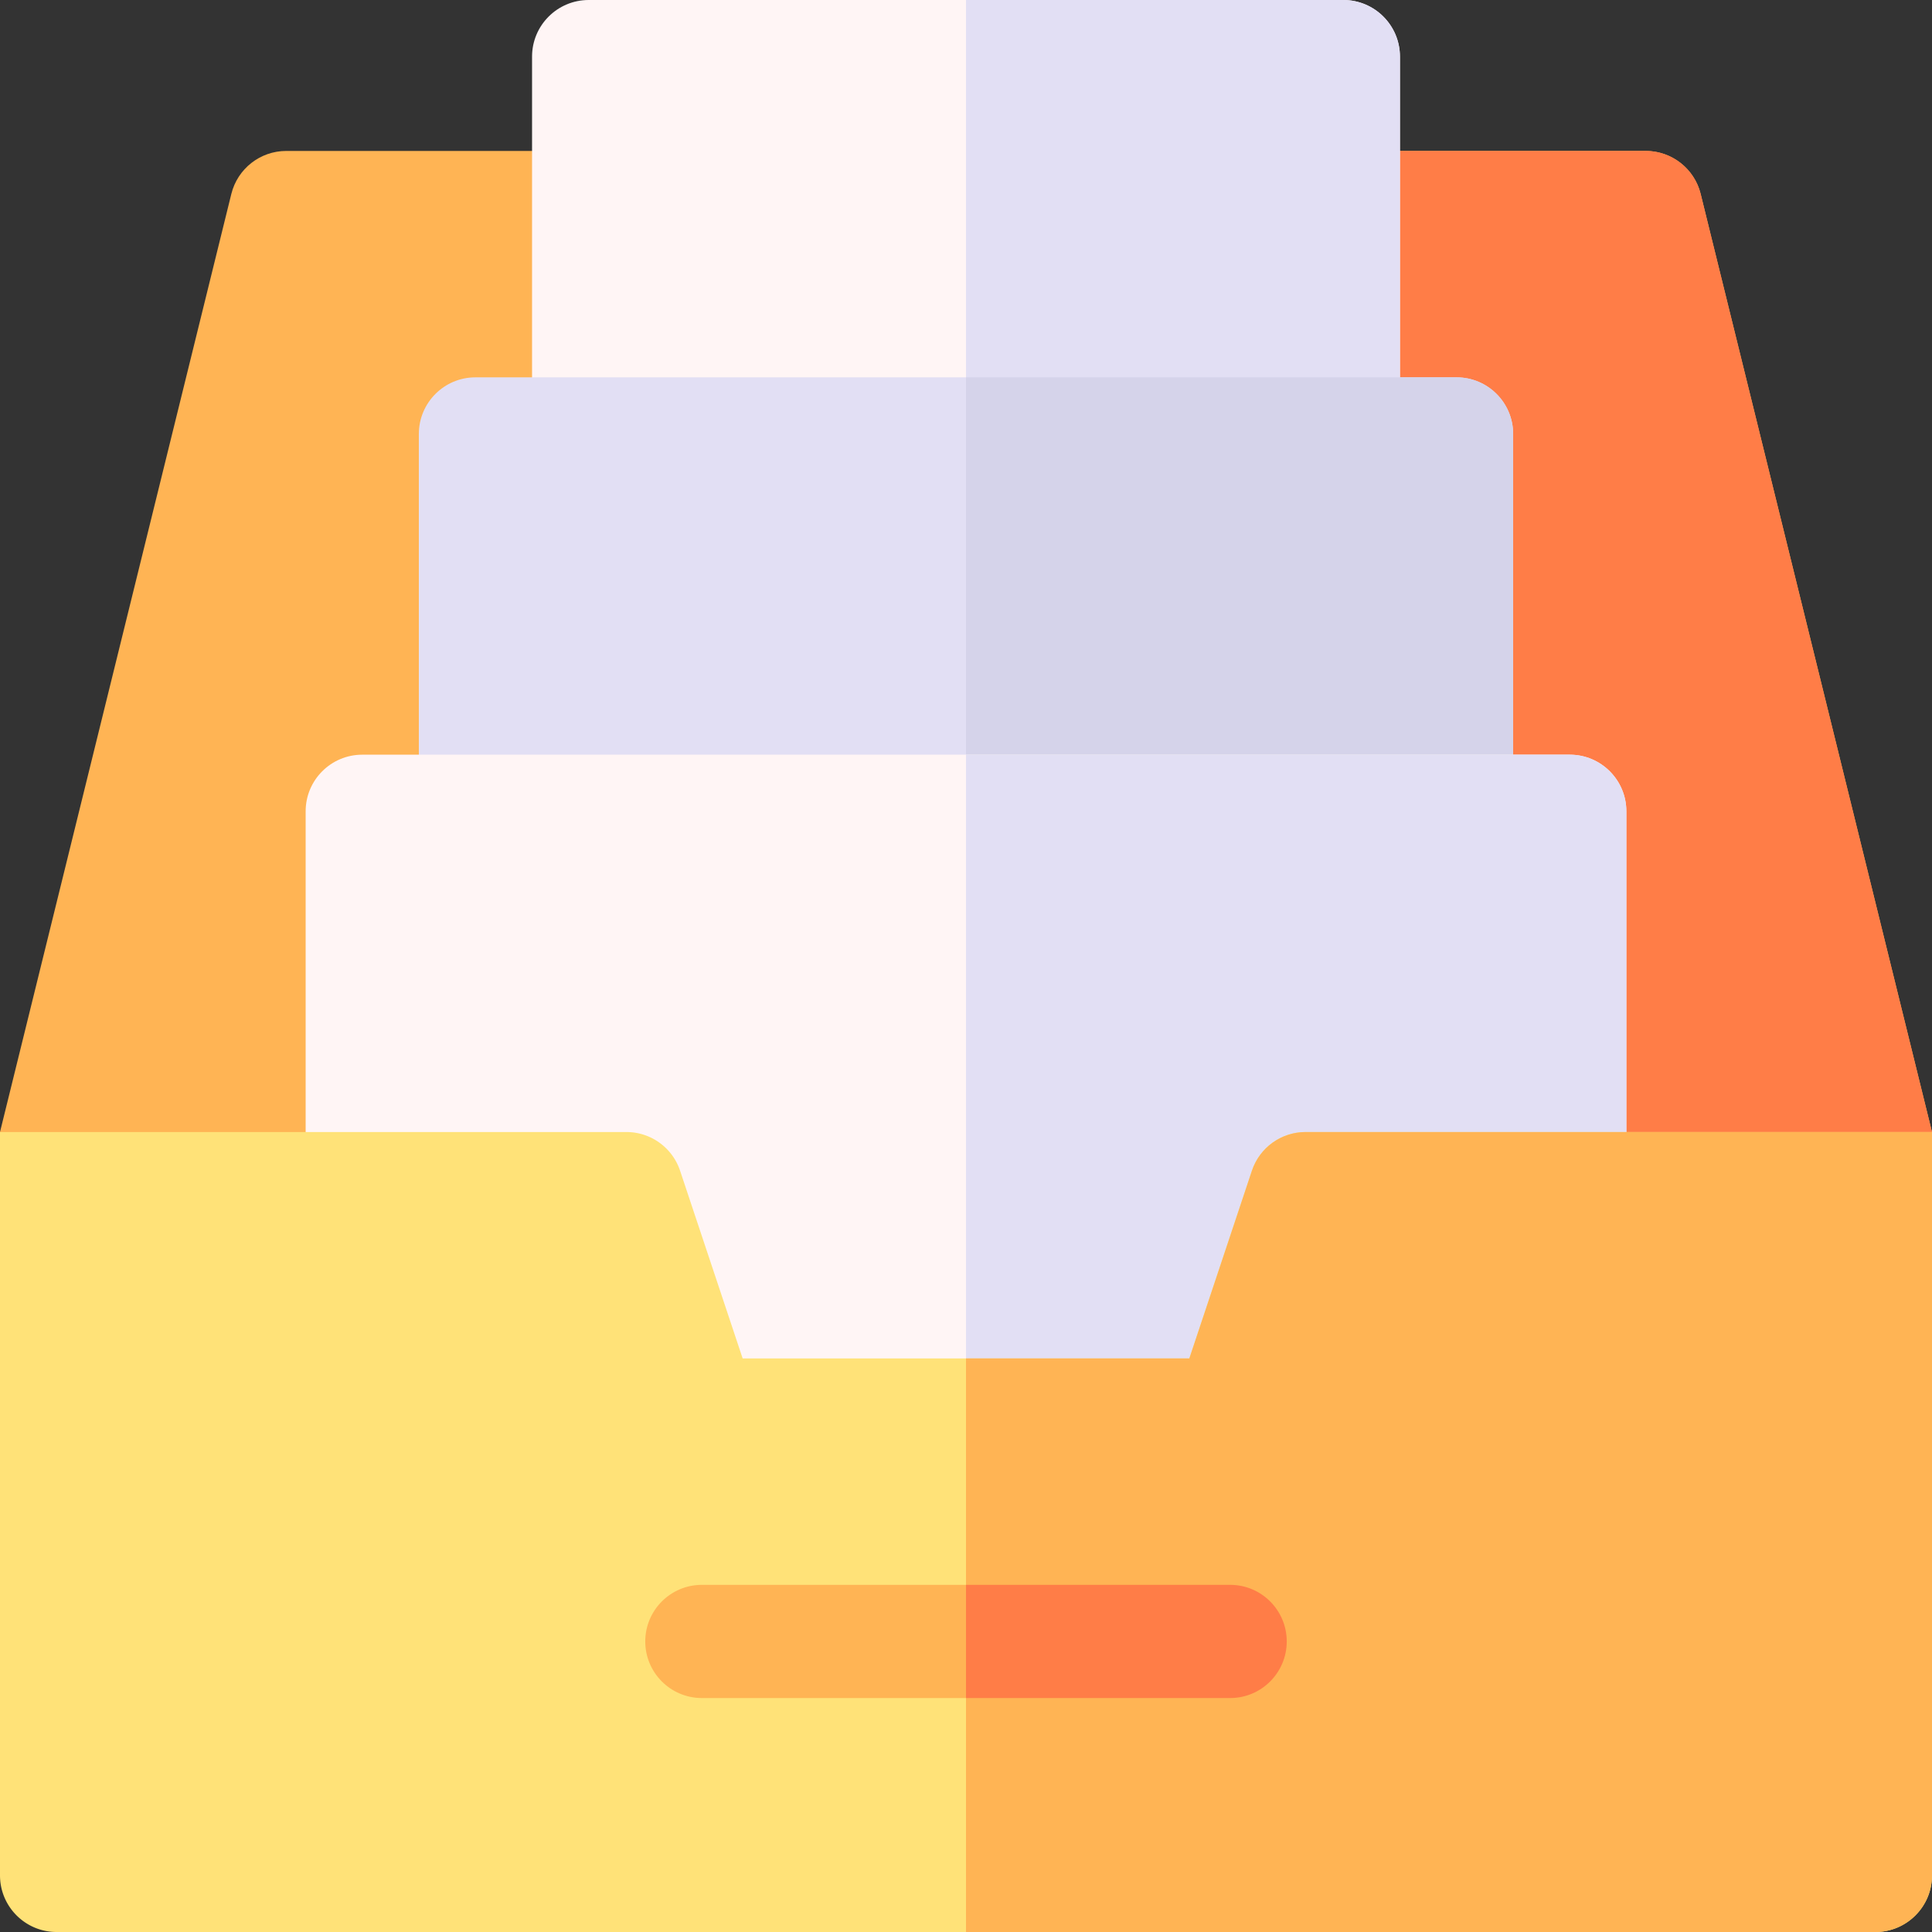
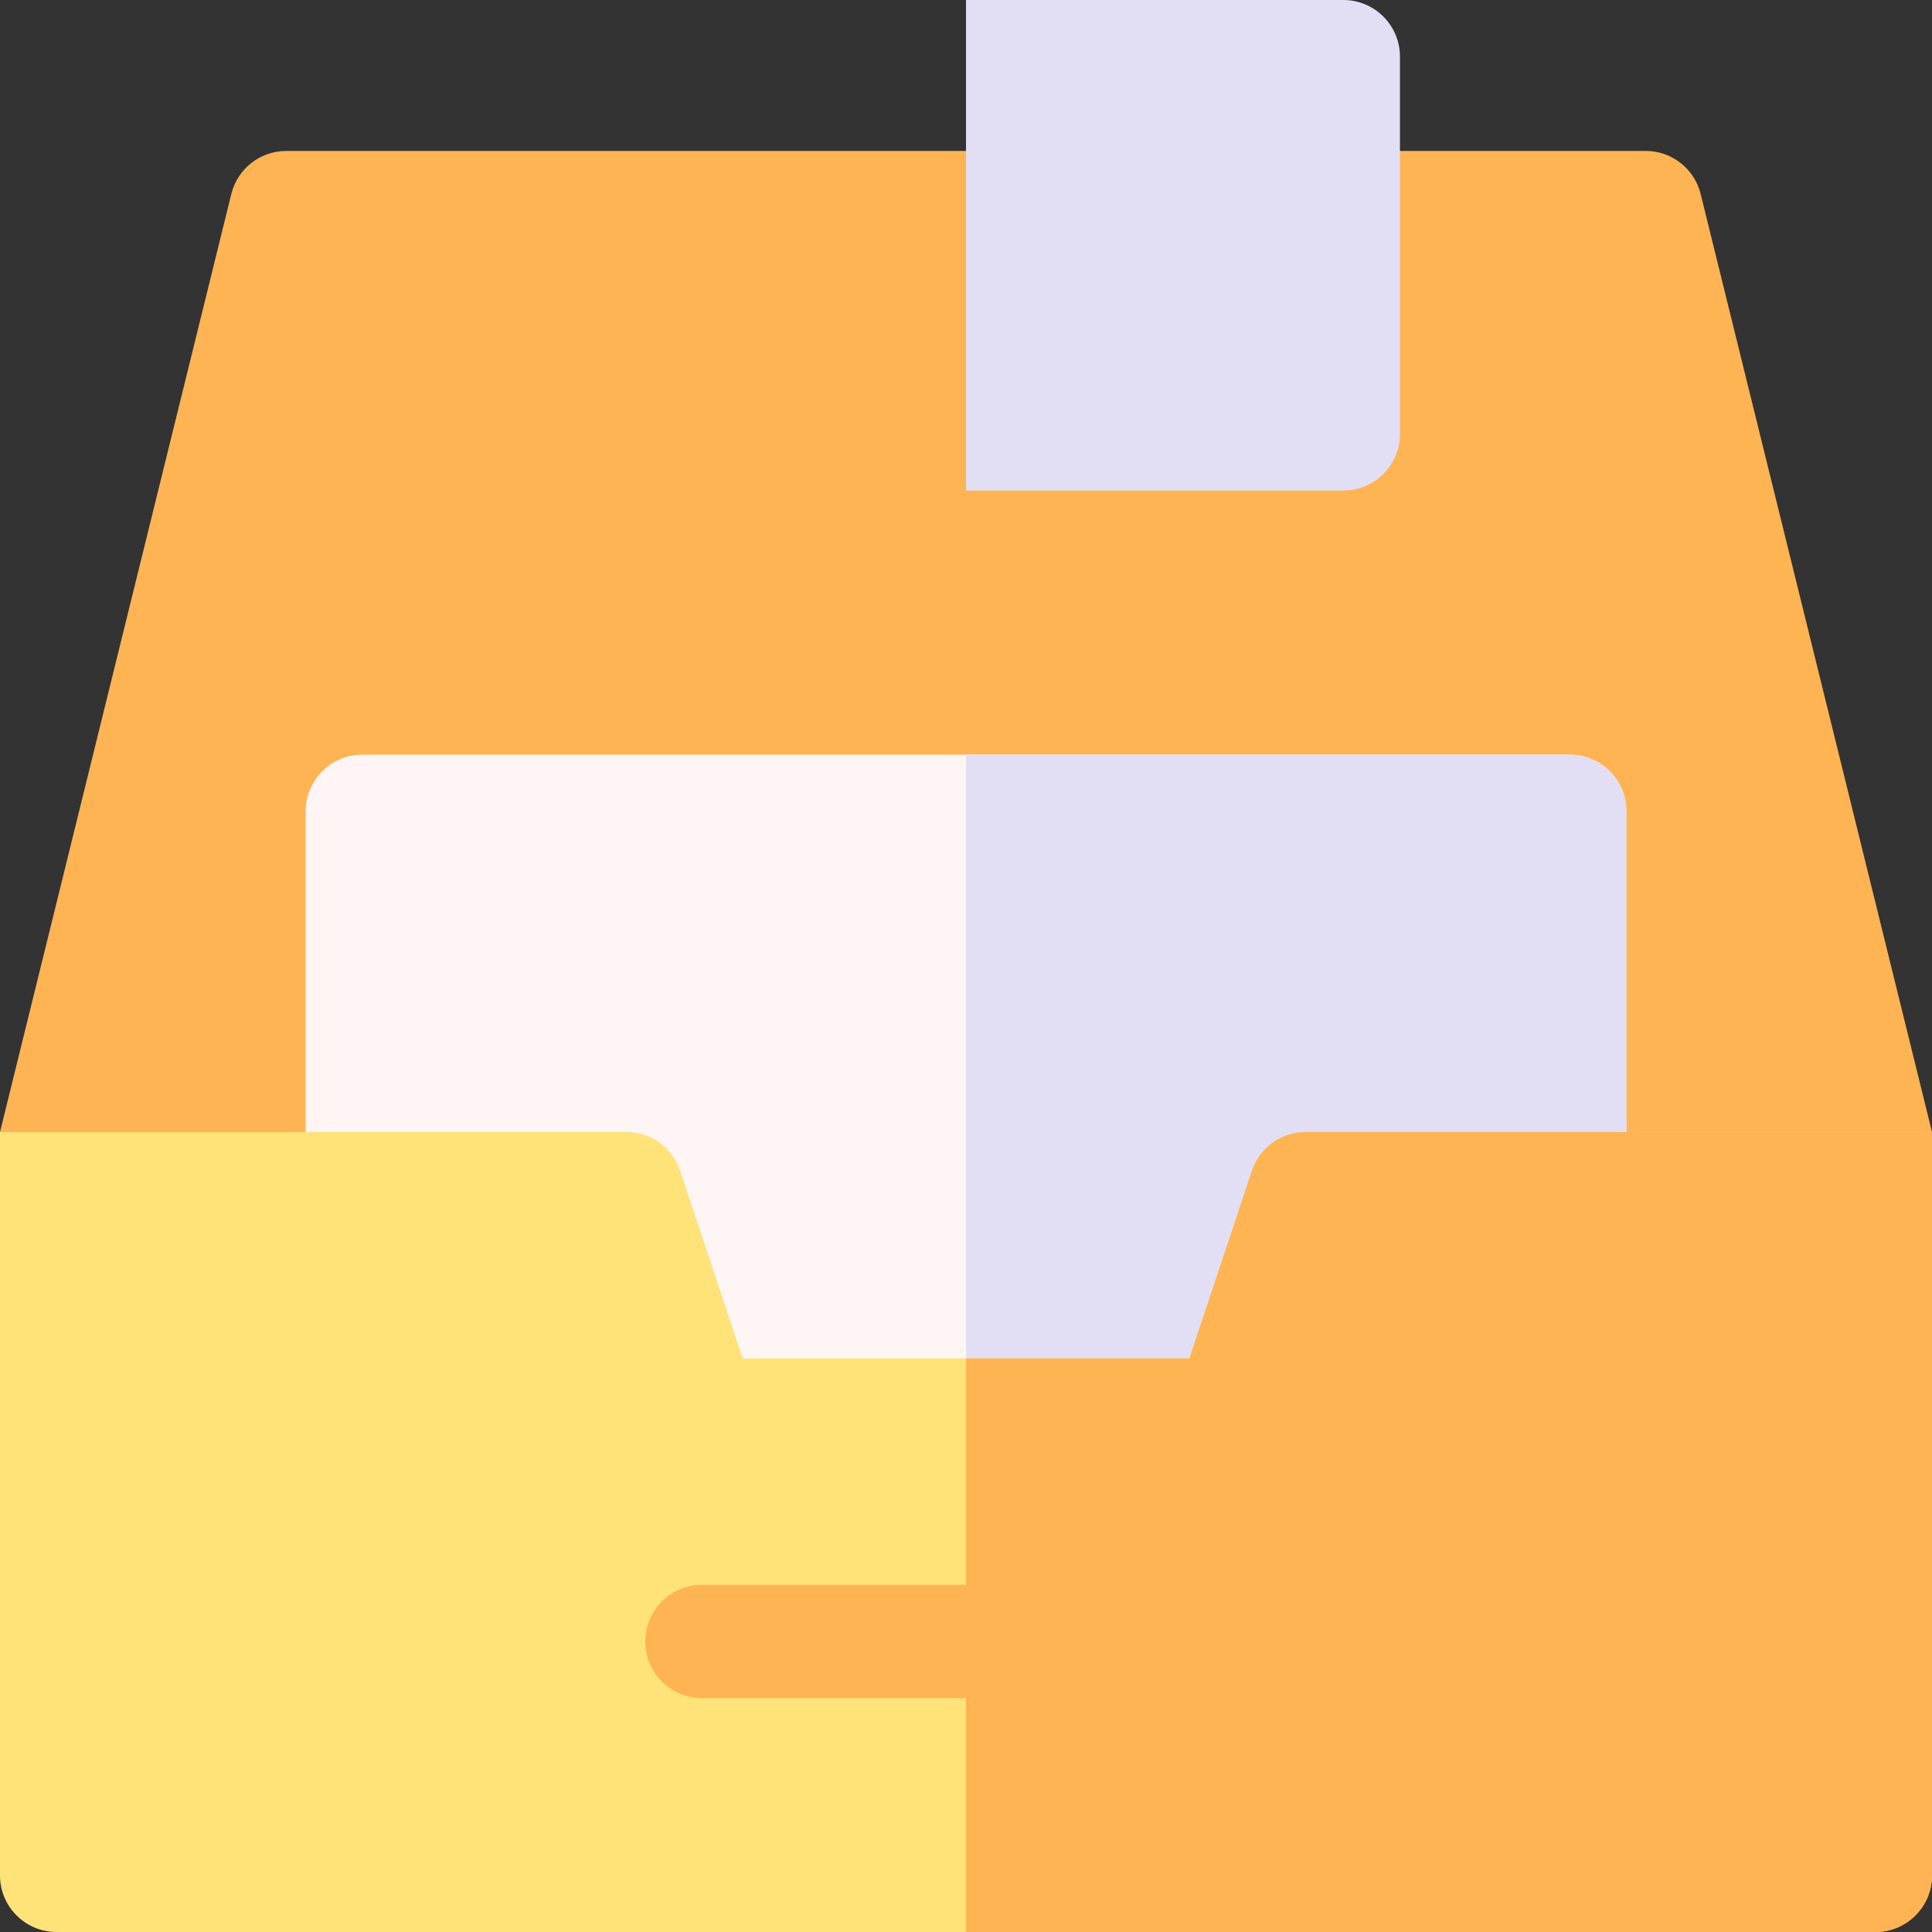
<svg xmlns="http://www.w3.org/2000/svg" height="512" width="512">
  <rect width="100%" height="100%" fill="#333333" stroke="none" />
  <path d="M0 300L61.3 51.41C62.95 44.71 68.96 40 75.86 40h360.27c6.9 0 12.91 4.71 14.56 11.41L512 300c0 8.84-7.16 16-16 16H16c-8.84 0-16-7.16-16-16z" fill="#ffb454" />
-   <path d="M450.7 51.41A14.996 14.996 0 0 0 436.14 40H256v276h240c8.84 0 16-7.16 16-16z" fill="#ff7d47" />
-   <path d="M356 130H156c-8.28 0-15-6.72-15-15V15c0-8.28 6.72-15 15-15h200c8.28 0 15 6.72 15 15v100c0 8.28-6.72 15-15 15z" fill="#fff5f5" />
  <path d="M356 0H256v130h100c8.28 0 15-6.72 15-15V15c0-8.28-6.72-15-15-15z" fill="#e2dff4" />
-   <path d="M386 230H126c-8.28 0-15-6.72-15-15V115c0-8.28 6.72-15 15-15h260c8.28 0 15 6.72 15 15v100c0 8.28-6.72 15-15 15z" fill="#e2dff4" />
-   <path d="M386 100H256v130h130c8.28 0 15-6.72 15-15V115c0-8.28-6.72-15-15-15z" fill="#d5d3ea" />
  <path d="M416 450H96c-8.28 0-15-6.72-15-15V215c0-8.28 6.72-15 15-15h320c8.28 0 15 6.72 15 15v220c0 8.28-6.72 15-15 15z" fill="#fff5f5" />
  <path d="M416 200H256v250h160c8.28 0 15-6.72 15-15V215c0-8.28-6.72-15-15-15z" fill="#e2dff4" />
  <path d="M497 512H15c-8.28 0-15-6.72-15-15V300h166c6.46 0 12.19 4.13 14.23 10.26L196.81 360h118.38l16.58-49.74A14.991 14.991 0 0 1 346 300h166v197c0 8.28-6.72 15-15 15z" fill="#ffe278" />
  <path d="M512 300H346c-6.46 0-12.19 4.13-14.23 10.26L315.19 360H256v152h241c8.28 0 15-6.72 15-15z" fill="#ffb454" />
  <path d="M326 450H186c-8.28 0-15-6.72-15-15s6.72-15 15-15h140c8.28 0 15 6.72 15 15s-6.72 15-15 15z" fill="#ffb454" />
-   <path d="M326 420h-70v30h70c8.28 0 15-6.72 15-15s-6.72-15-15-15z" fill="#ff7d47" />
</svg>